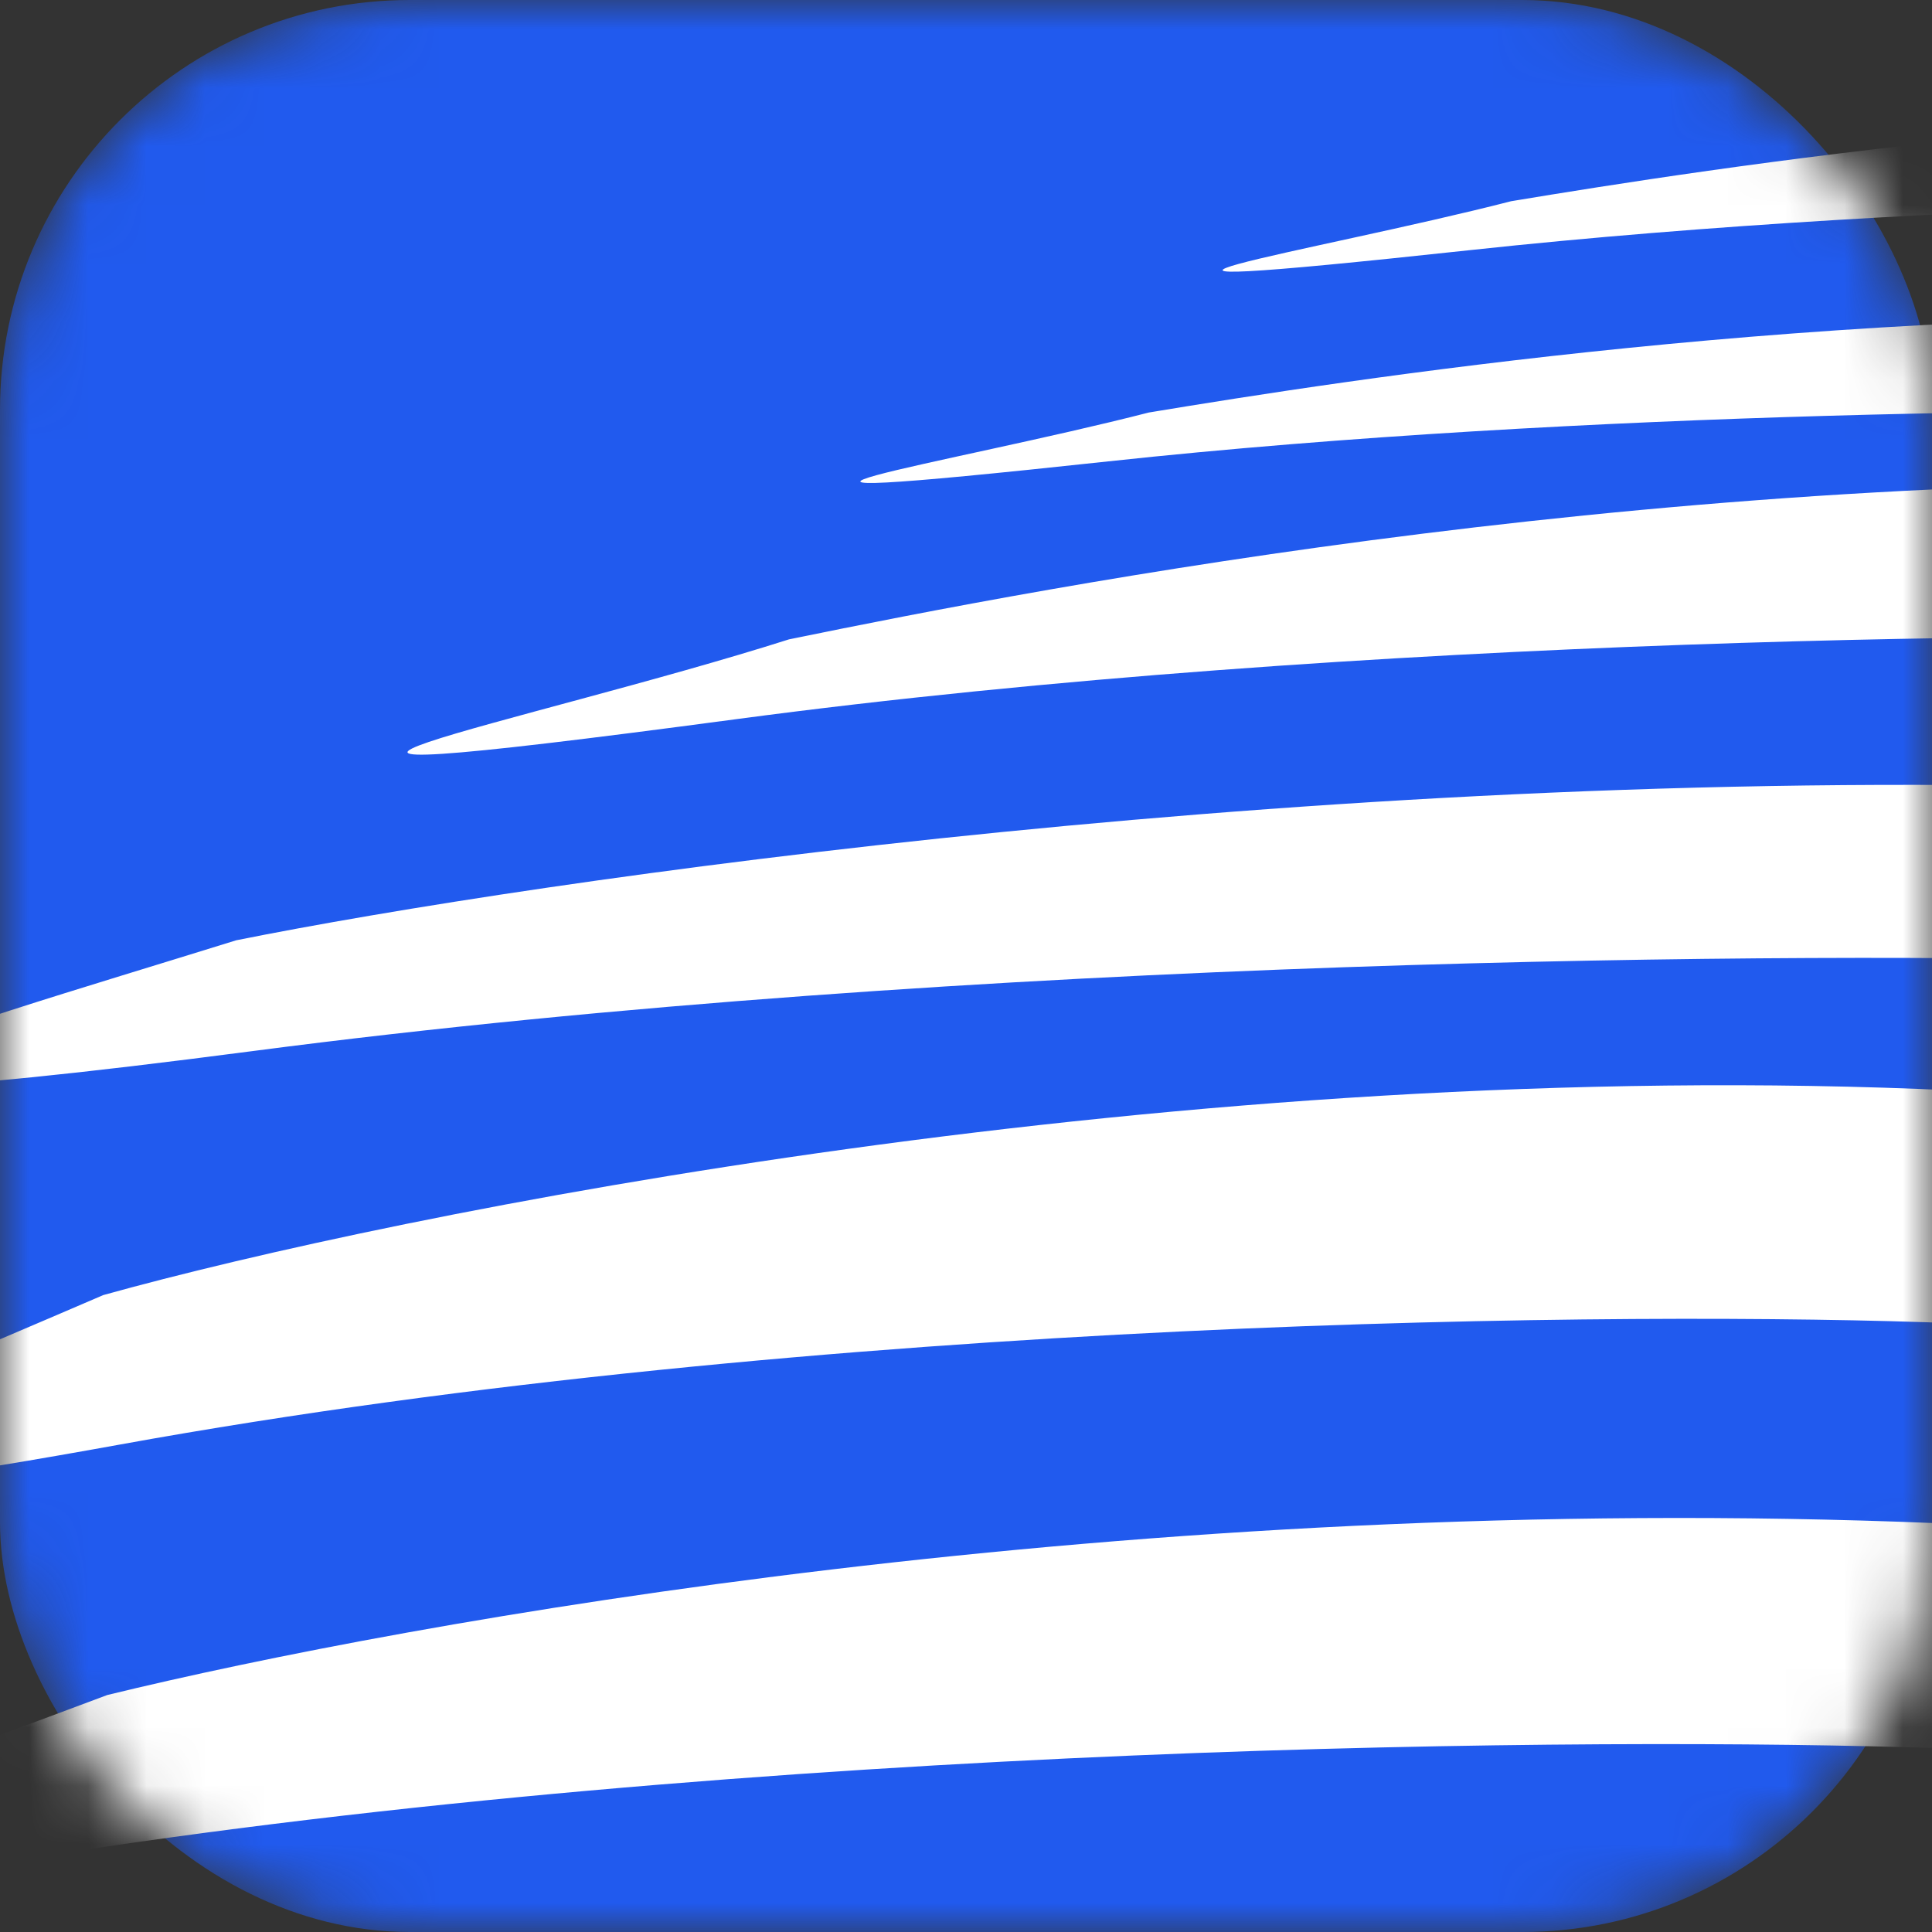
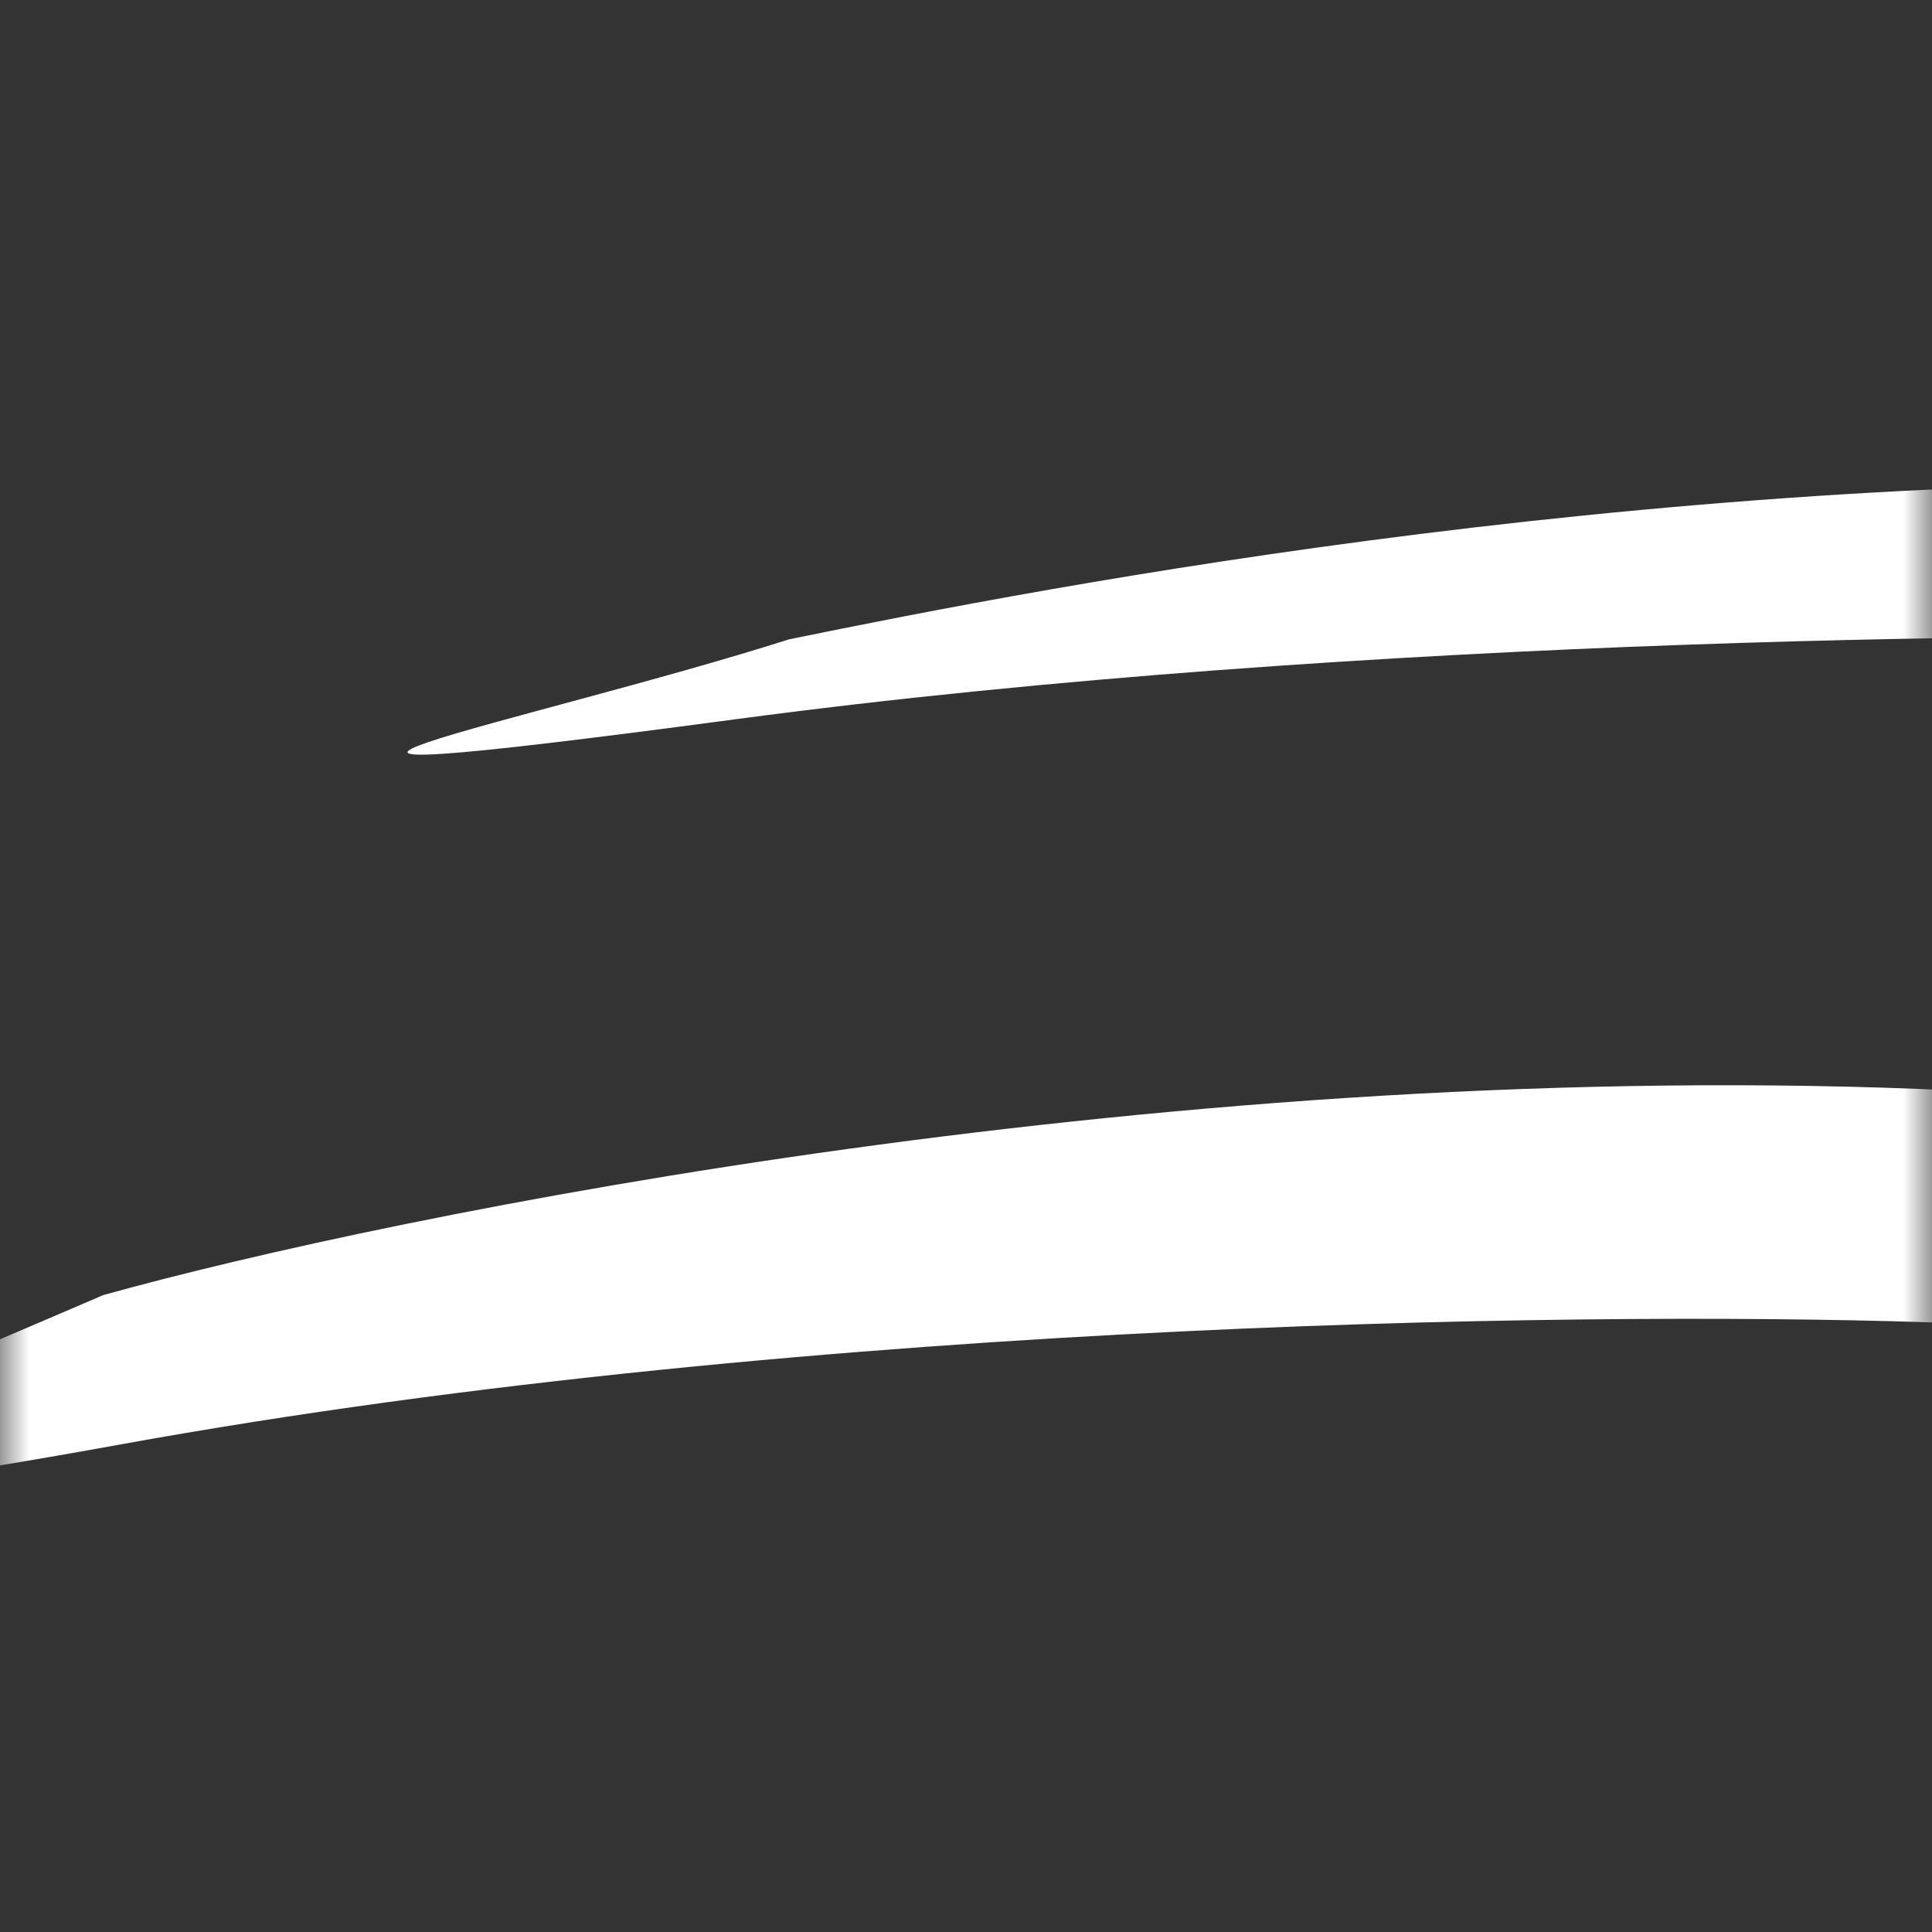
<svg xmlns="http://www.w3.org/2000/svg" width="33" height="33" viewBox="0 0 33 33" fill="none">
  <rect x="0" y="0" width="33" height="33" fill="#333333" stroke="none" />
  <mask id="mask0_303_162" style="mask-type:alpha" maskUnits="userSpaceOnUse" x="0" y="0" width="33" height="33">
    <rect width="33" height="33" rx="7" fill="#215AEE" />
  </mask>
  <g mask="url(#mask0_303_162)">
-     <rect width="33" height="33" rx="7" fill="#215AEE" />
-     <path d="M33.085 26.017C19.364 25.454 6.969 27.7 1.833 28.952C-3.348 30.909 -11.909 33.71 0.525 31.738C12.959 29.766 27.413 29.664 33.085 29.86C38.802 28.568 46.806 26.581 33.085 26.017Z" fill="white" />
    <path d="M33.412 18.627C20.198 18.006 6.711 20.741 1.764 22.121C-3.226 24.277 -9.923 26.847 2.053 24.673C14.029 22.499 27.949 22.387 33.412 22.603C38.919 21.18 46.627 19.248 33.412 18.627Z" fill="white" />
-     <path d="M36.582 13.473C22.992 13.013 9.122 15.039 4.034 16.061C-1.097 17.658 -7.985 19.562 4.332 17.951C16.648 16.341 30.964 16.258 36.582 16.418C42.245 15.364 50.172 13.933 36.582 13.473Z" fill="white" />
    <path d="M40.646 8.302C28.814 7.893 17.906 10.012 13.476 10.921C9.008 12.342 1.843 13.717 12.567 12.285C23.29 10.853 35.755 10.779 40.646 10.921C45.577 9.984 52.479 8.711 40.646 8.302Z" fill="white" />
-     <path d="M40.175 5.446C31.225 5.196 22.974 6.491 19.623 7.046C16.244 7.915 10.824 8.755 18.936 7.88C27.047 7.005 36.475 6.96 40.175 7.046C43.904 6.473 49.126 5.696 40.175 5.446Z" fill="white" />
-     <path d="M46.363 1.836C37.412 1.586 29.162 2.881 25.811 3.437C22.431 4.305 17.012 5.146 25.123 4.271C33.234 3.395 42.663 3.35 46.363 3.437C50.092 2.864 55.313 2.086 46.363 1.836Z" fill="white" />
  </g>
</svg>